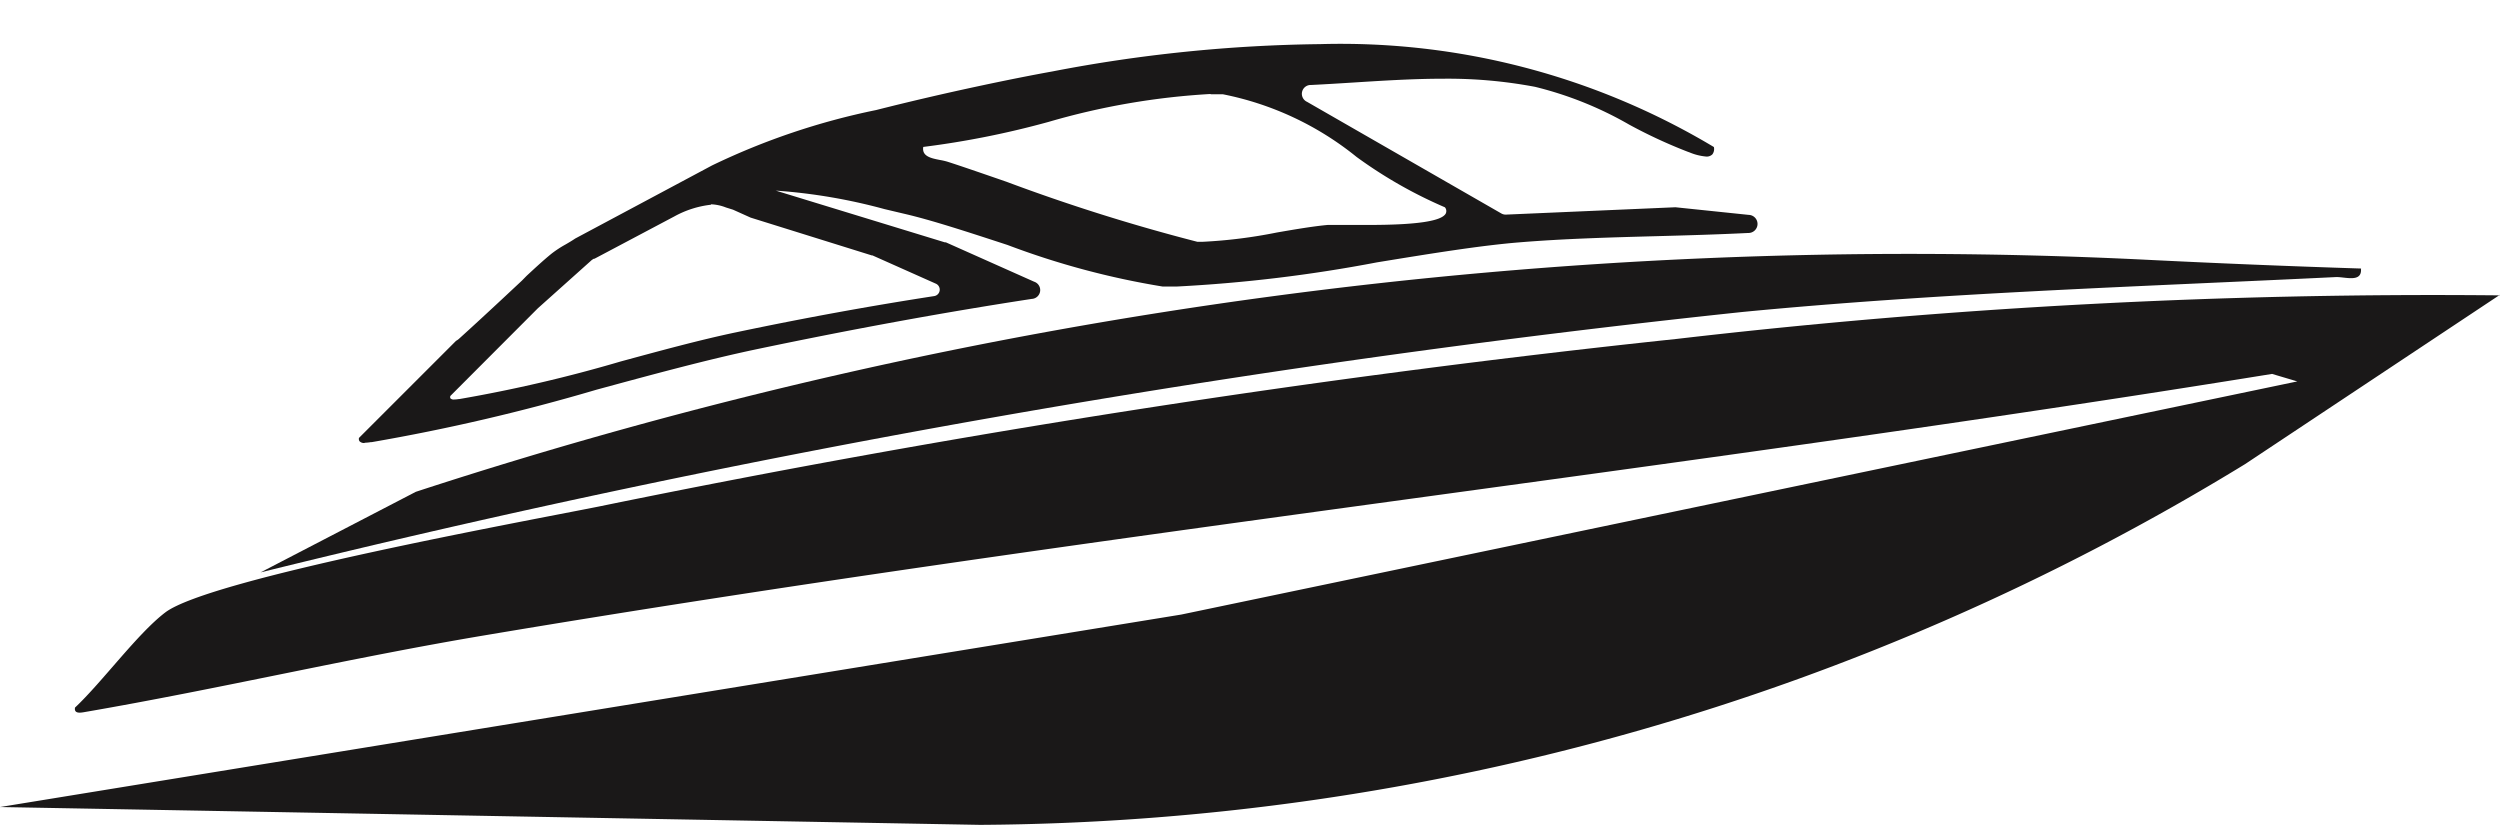
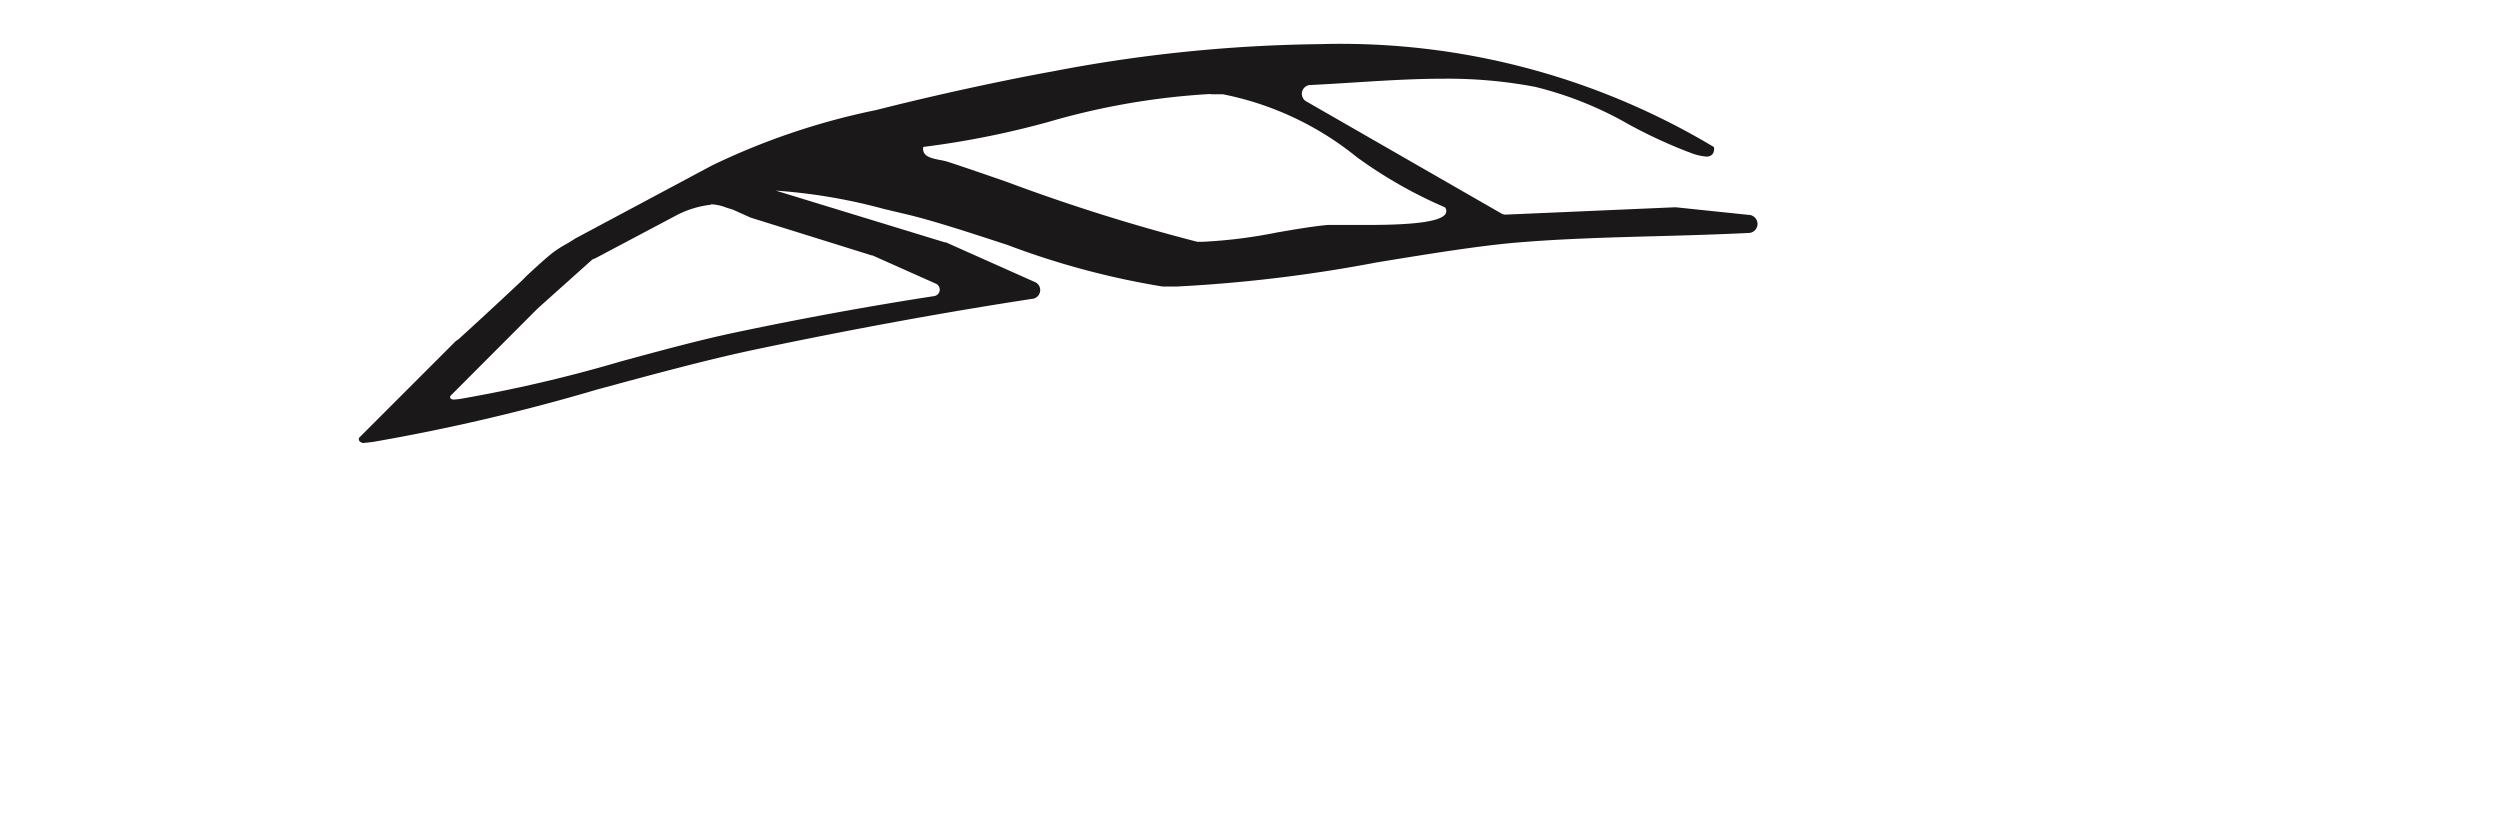
<svg xmlns="http://www.w3.org/2000/svg" width="28.329" height="9.347" viewBox="0 0 28.329 9.347">
  <g id="Group_222552" data-name="Group 222552" transform="translate(6560 13188.5)">
-     <path id="Path_150749" data-name="Path 150749" d="M28.329,28.742l-2.89,1.92a27.768,27.768,0,0,1-14.333,4.087L0,34.547l13.385-2.181,12.647-2.642-.286-.085C19.01,30.729,12.231,31.468,5.5,32.6c-1.512.253-3.016.608-4.525.868-.051.009-.139.03-.125-.048.309-.29.709-.84,1.024-1.079.506-.382,4.056-1.028,4.915-1.2,4.035-.828,8.14-1.468,12.224-1.9a74.142,74.142,0,0,1,9.315-.492" transform="translate(-6560 -13213.902)" fill="#1a1818" />
    <path id="Subtraction_1" data-name="Subtraction 1" d="M.064,4.52h0A.073.073,0,0,1,.006,4.5.046.046,0,0,1,0,4.462l1.1-1.1a.155.155,0,0,0,.032-.022c.164-.148.328-.3.487-.448h0l.227-.212L1.9,2.625c.091-.084.184-.171.281-.25a1.236,1.236,0,0,1,.16-.105c.036-.021.074-.043.109-.067L4,1.375A7.932,7.932,0,0,1,5.86.747C6.639.549,7.421.388,7.855.31A16.955,16.955,0,0,1,10.893,0a8.229,8.229,0,0,1,4.46,1.166.1.1,0,0,1-.017.083.09.09,0,0,1-.07.025.628.628,0,0,1-.191-.048l-.02-.007a5.646,5.646,0,0,1-.662-.307A4.084,4.084,0,0,0,13.327.484,5.321,5.321,0,0,0,12.285.392c-.338,0-.682.022-1.015.043-.157.01-.32.02-.481.028a.1.1,0,0,0-.046.191l2.2,1.264a.1.1,0,0,0,.051.014h0l1.913-.083h.015l.826.086a.1.1,0,0,1-.006.205c-.343.017-.693.027-1.031.036-.516.014-1.051.028-1.571.071-.439.036-1.005.128-1.605.226a16.6,16.6,0,0,1-2.27.274c-.056,0-.109,0-.158,0a9.084,9.084,0,0,1-1.758-.471c-.443-.145-.861-.282-1.168-.353l-.228-.054a6.355,6.355,0,0,0-1.23-.209l1.915.586.012,0,1,.446a.1.1,0,0,1-.026.195c-1,.153-2.044.345-3.117.57-.566.119-1.2.292-1.816.459a22.5,22.5,0,0,1-2.546.594H.135a.508.508,0,0,1-.071.007Zm3.924-2.7a1.111,1.111,0,0,0-.412.131l-.908.481-.007,0a.152.152,0,0,0-.035.025l-.6.537-.99.992a.033.033,0,0,0,0,.028.052.052,0,0,0,.042.013.376.376,0,0,0,.053-.005h.006a16.223,16.223,0,0,0,1.832-.427c.443-.12.9-.245,1.307-.33.774-.163,1.529-.3,2.243-.41a.074.074,0,0,0,.019-.14l-.72-.321-.008,0L4.438,1.966l-.2-.09-.08-.025A.513.513,0,0,0,3.988,1.815ZM9.65.565A8.186,8.186,0,0,0,7.815.881a10.028,10.028,0,0,1-1.421.284c-.018.108.093.129.19.148a.728.728,0,0,1,.083.019c.132.042.382.128.671.228A21.353,21.353,0,0,0,9.5,2.24h.059a5.643,5.643,0,0,0,.84-.105c.213-.037.414-.071.578-.086h.211l.248,0c.546,0,.833-.042.879-.13a.065.065,0,0,0-.01-.07,5.142,5.142,0,0,1-1-.57A3.482,3.482,0,0,0,9.788.568l-.05,0H9.65Z" transform="translate(-6555.932 -13188)" fill="#1a1818" stroke="rgba(0,0,0,0)" stroke-miterlimit="10" stroke-width="1" />
-     <path id="Path_150751" data-name="Path 150751" d="M53.8,24.3c.019.172-.188.093-.289.1-2.242.109-4.481.179-6.718.395A124.427,124.427,0,0,0,30,27.746l1.759-.913a54.459,54.459,0,0,1,19.6-2.63q1.222.061,2.445.1" transform="translate(-6587.047 -13209.76)" fill="#1a1818" />
-     <rect id="Rectangle_50388" data-name="Rectangle 50388" width="28.329" height="8.846" transform="translate(-6560 -13188)" fill="none" />
  </g>
</svg>